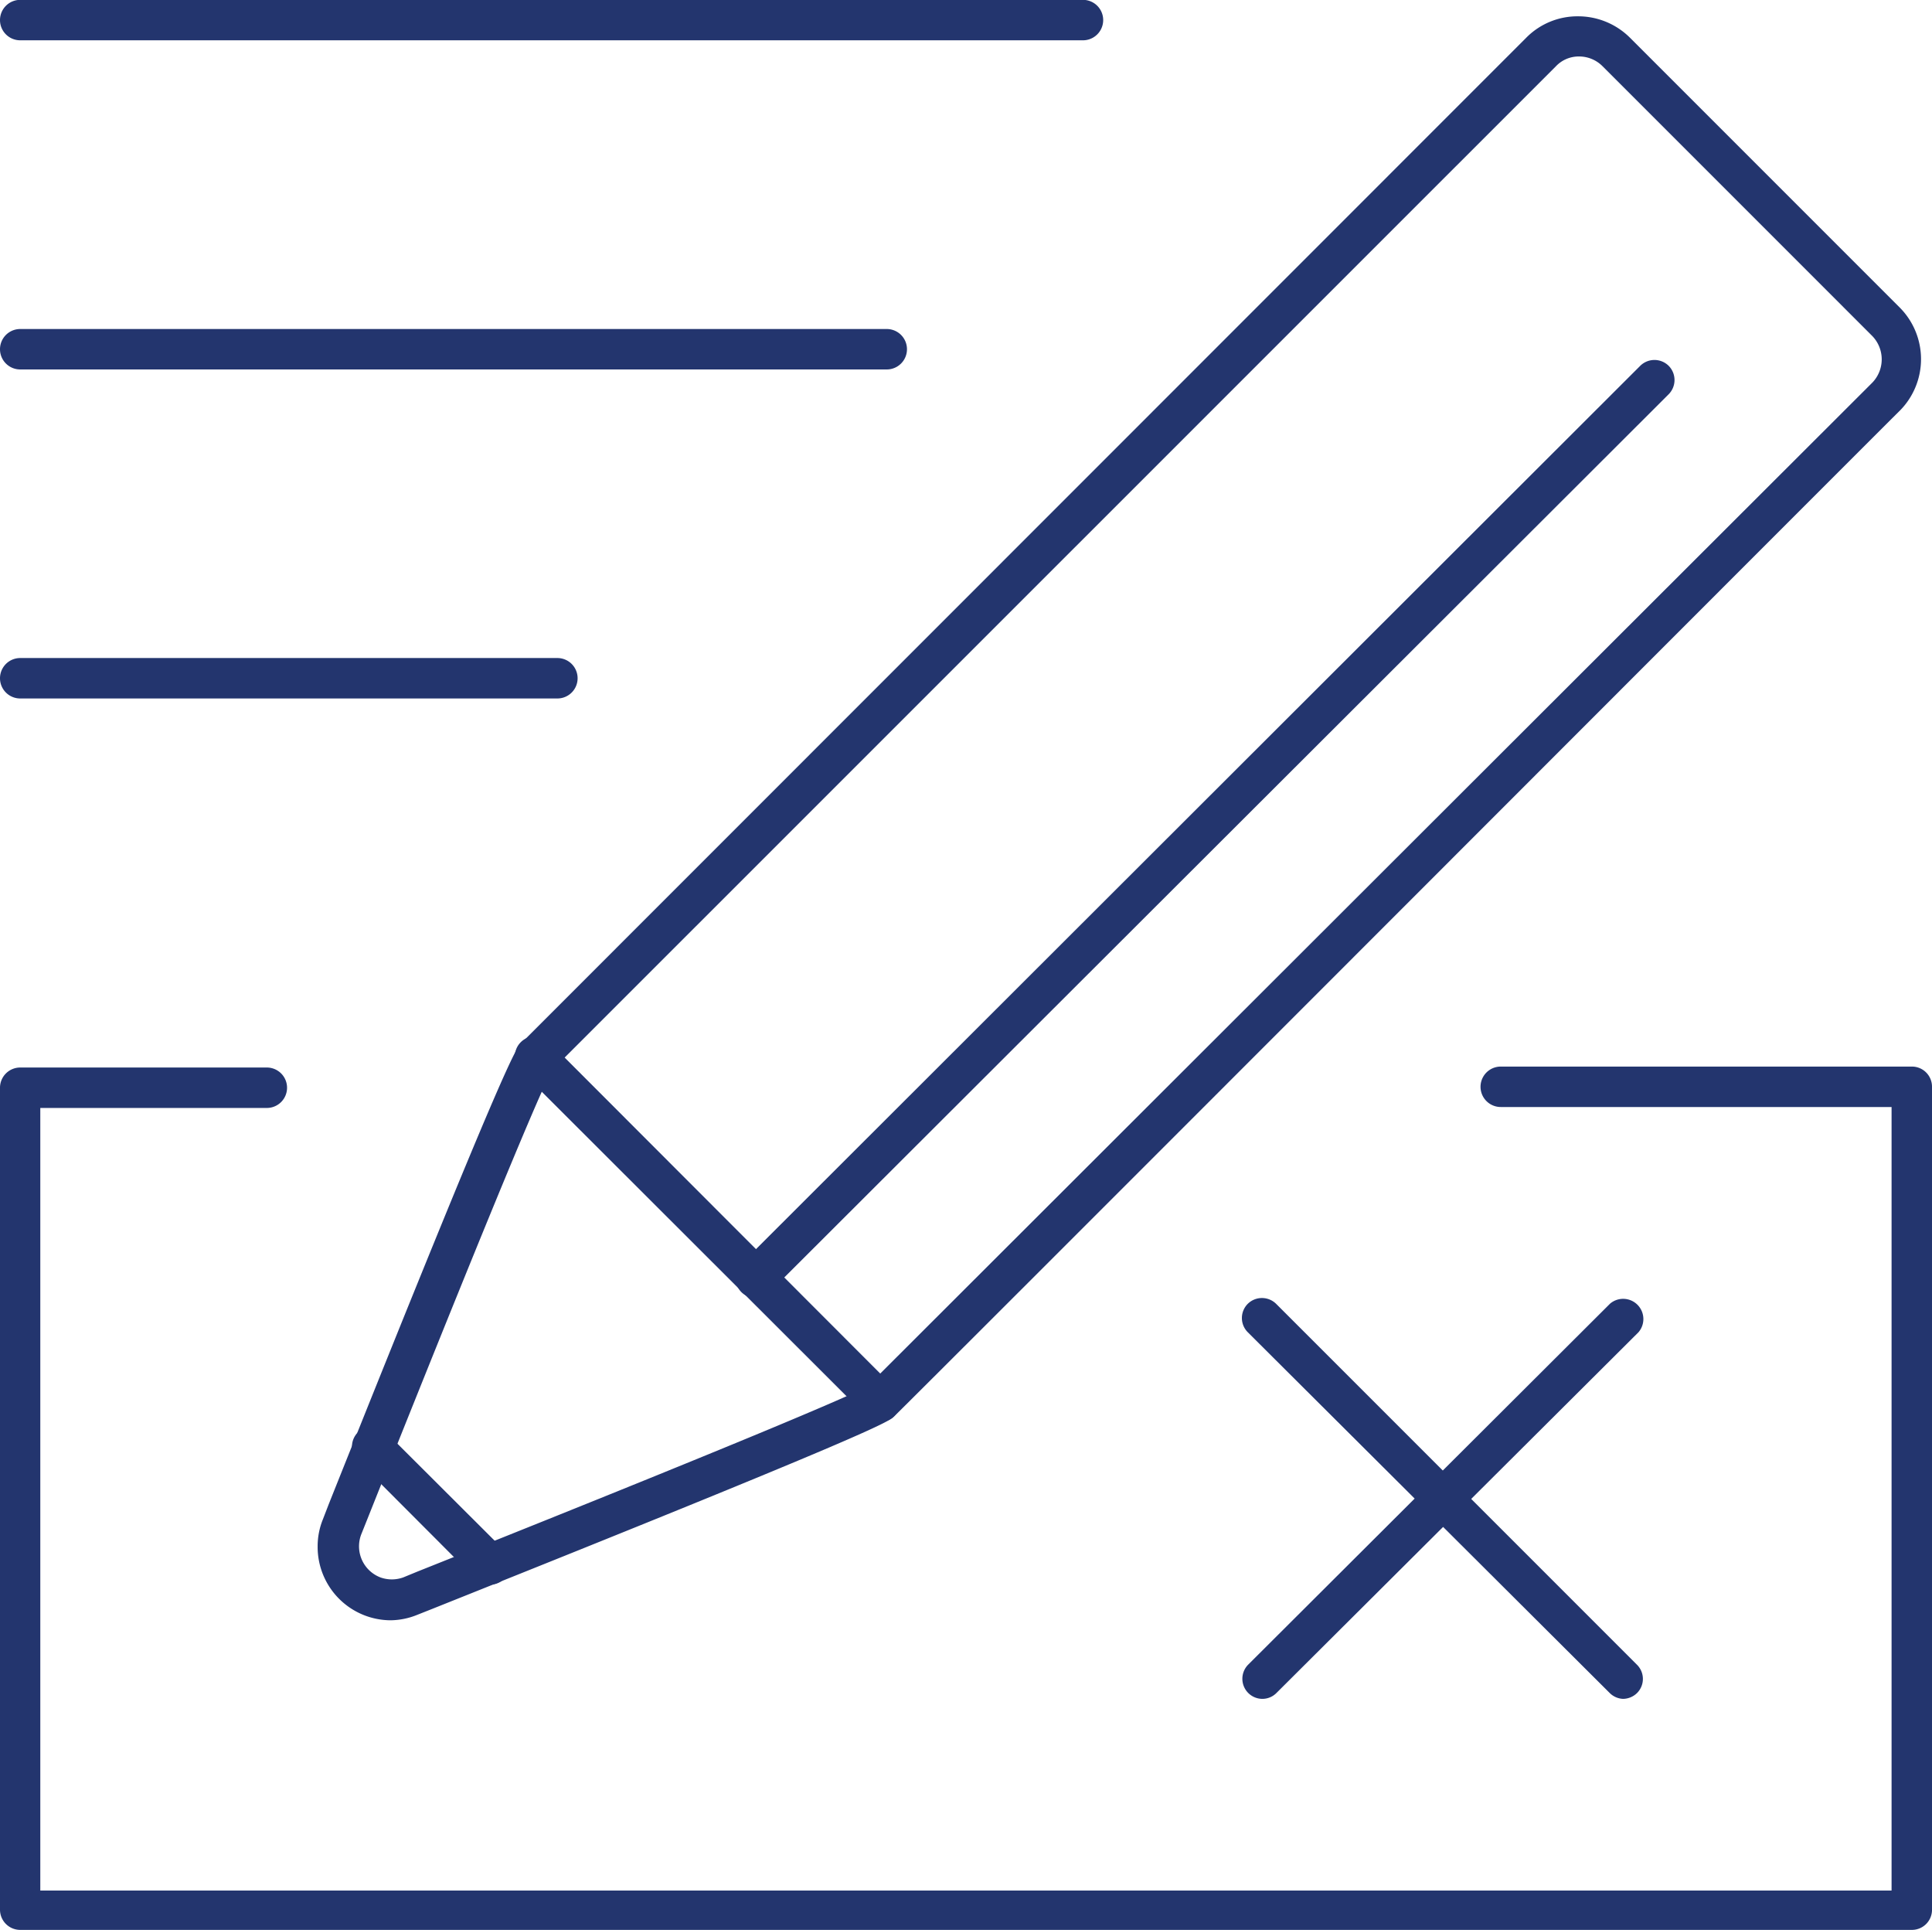
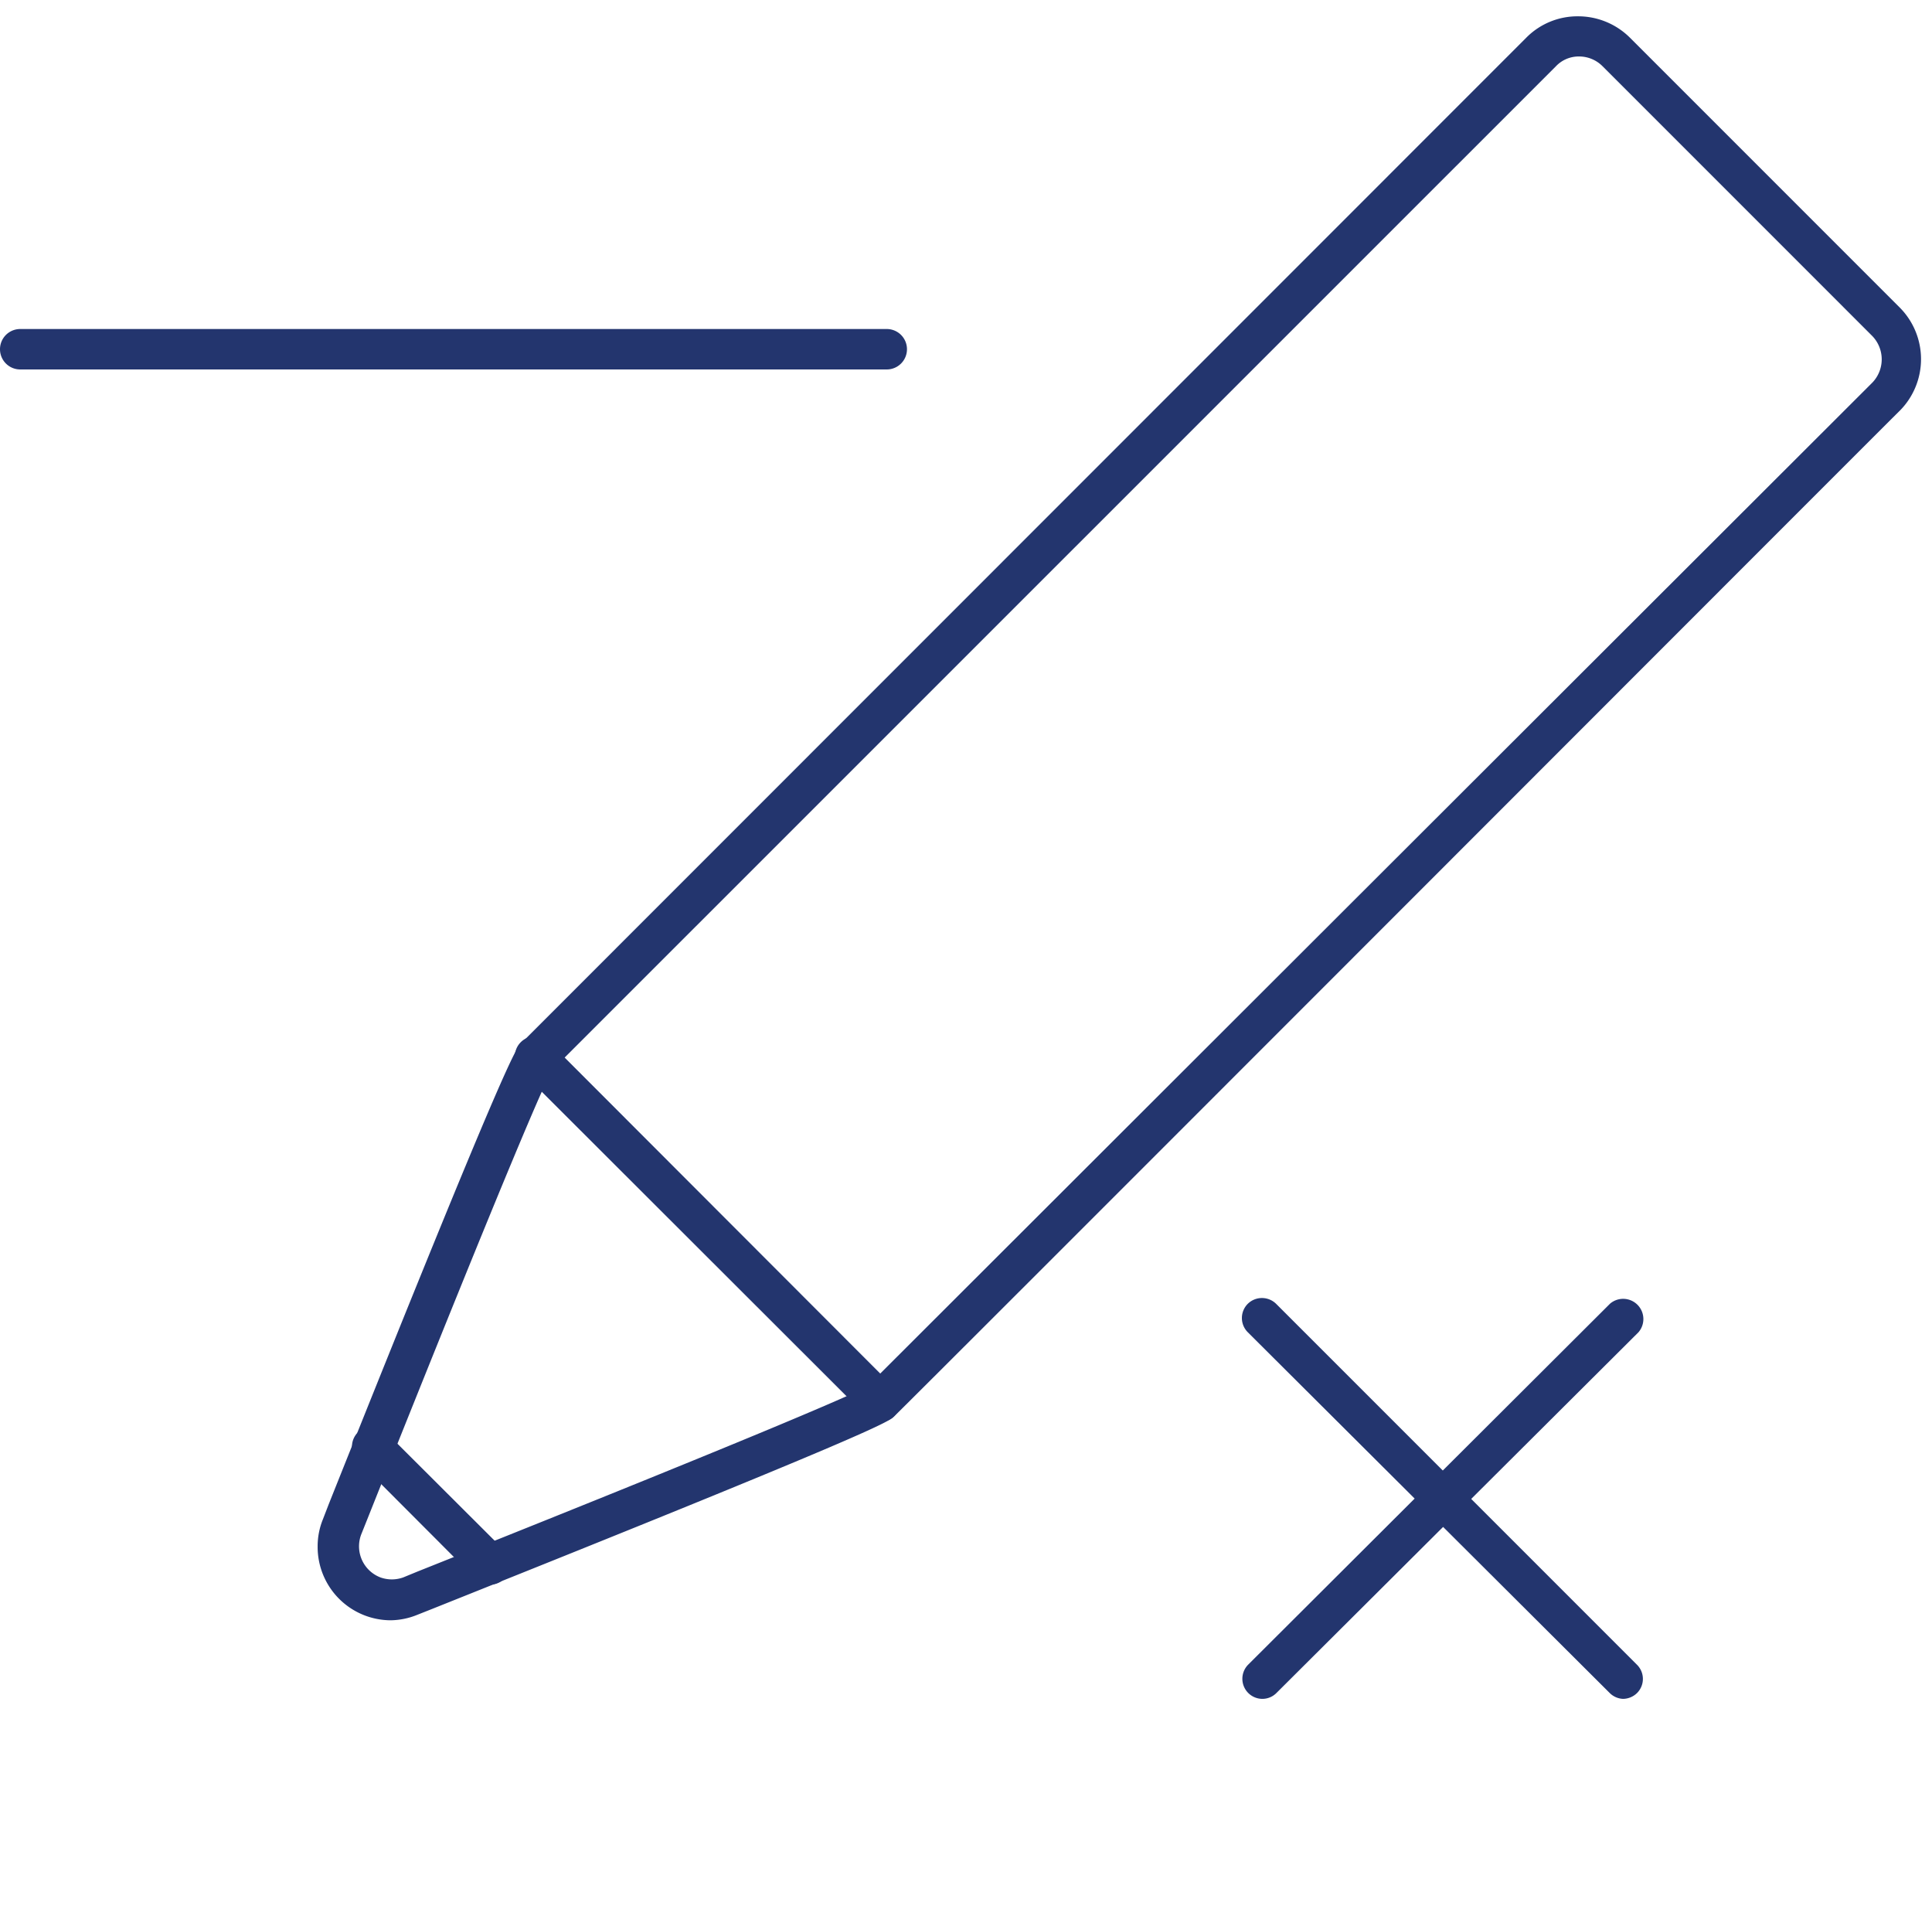
<svg xmlns="http://www.w3.org/2000/svg" id="Layer_1" data-name="Layer 1" viewBox="0 0 143.36 143.18">
  <defs>
    <style>.cls-1{fill:#23356e;}</style>
  </defs>
-   <path class="cls-1" d="M42,52.52H2.14a1.5,1.5,0,1,1,0-3H42a1.5,1.5,0,1,1,0,3Z" transform="translate(-0.64 -0.7)" />
  <path class="cls-1" d="M66.44,28.11H2.14a1.5,1.5,0,1,1,0-3h64.3a1.5,1.5,0,0,1,0,3Z" transform="translate(-0.64 -0.7)" />
-   <path class="cls-1" d="M81,3.69H2.14a1.5,1.5,0,1,1,0-3H81a1.5,1.5,0,0,1,0,3Z" transform="translate(-0.64 -0.7)" />
  <path class="cls-1" d="M29.61,120.91a5.44,5.44,0,0,1-5.4-5.49,5.28,5.28,0,0,1,.39-2l.44-1.14C38.27,79.15,38.93,78.47,39.32,78.09L113.88,3.51a5.34,5.34,0,0,1,3.84-1.6h0a5.45,5.45,0,0,1,3.88,1.6l20,20a5.43,5.43,0,0,1,0,7.67l0,0h0C141,31.75,67.84,105,67,105.77c-.39.39-1,1-34.35,14.32l-1.06.42A5.39,5.39,0,0,1,29.61,120.91Zm12-40.82c-.45.76-2.7,5.7-13.71,33.31l-.46,1.15a2.47,2.47,0,0,0,1.43,3.18,2.51,2.51,0,0,0,1.69,0l1.07-.44C59.24,106.28,64.2,104,65,103.56l74.55-74.45a2.49,2.49,0,0,0,0-3.5l-20-20a2.45,2.45,0,0,0-1.73-.72h0a2.33,2.33,0,0,0-1.72.72Zm99-49.94Z" transform="translate(-0.64 -0.7)" />
-   <path class="cls-1" d="M56.72,97a1.49,1.49,0,0,1-1.07-2.54h0l66.7-66.62a1.5,1.5,0,0,1,2.11,0h0a1.5,1.5,0,0,1,0,2.11L57.78,96.53A1.52,1.52,0,0,1,56.72,97Z" transform="translate(-0.64 -0.7)" />
  <path class="cls-1" d="M66,106.2a1.48,1.48,0,0,1-1.06-.43L39.32,80.18a1.5,1.5,0,1,1,2.12-2.12L67,103.65a1.5,1.5,0,0,1,0,2.11h0A1.49,1.49,0,0,1,66,106.2Z" transform="translate(-0.64 -0.7)" />
  <path class="cls-1" d="M37,118.27a1.49,1.49,0,0,1-1.06-.43l-8.66-8.68a1.49,1.49,0,0,1,1.94-2.27,1.29,1.29,0,0,1,.16.17l8.68,8.66a1.49,1.49,0,0,1,0,2.11h0A1.49,1.49,0,0,1,37,118.27Z" transform="translate(-0.64 -0.7)" />
-   <path class="cls-1" d="M142.51,143.88H2.14a1.5,1.5,0,0,1-1.5-1.49v-61a1.5,1.5,0,0,1,1.5-1.49h18.3a1.49,1.49,0,1,1,0,3H3.63v58.06H141V82.83H112a1.49,1.49,0,0,1,0-3h30.51A1.49,1.49,0,0,1,144,81.34v61A1.49,1.49,0,0,1,142.51,143.88Z" transform="translate(-0.64 -0.7)" />
  <path class="cls-1" d="M121.08,126.74a1.49,1.49,0,0,1-1-.44L93.23,99.54a1.49,1.49,0,0,1,0-2.11h0a1.5,1.5,0,0,1,2.1,0l26.78,26.78a1.48,1.48,0,0,1,0,2.1A1.51,1.51,0,0,1,121.08,126.74Z" transform="translate(-0.64 -0.7)" />
  <path class="cls-1" d="M94.32,126.74a1.49,1.49,0,0,1-1.06-2.54l26.85-26.78a1.5,1.5,0,0,1,2.11,2.12h0L95.36,126.3A1.47,1.47,0,0,1,94.32,126.74Z" transform="translate(-0.64 -0.7)" />
</svg>